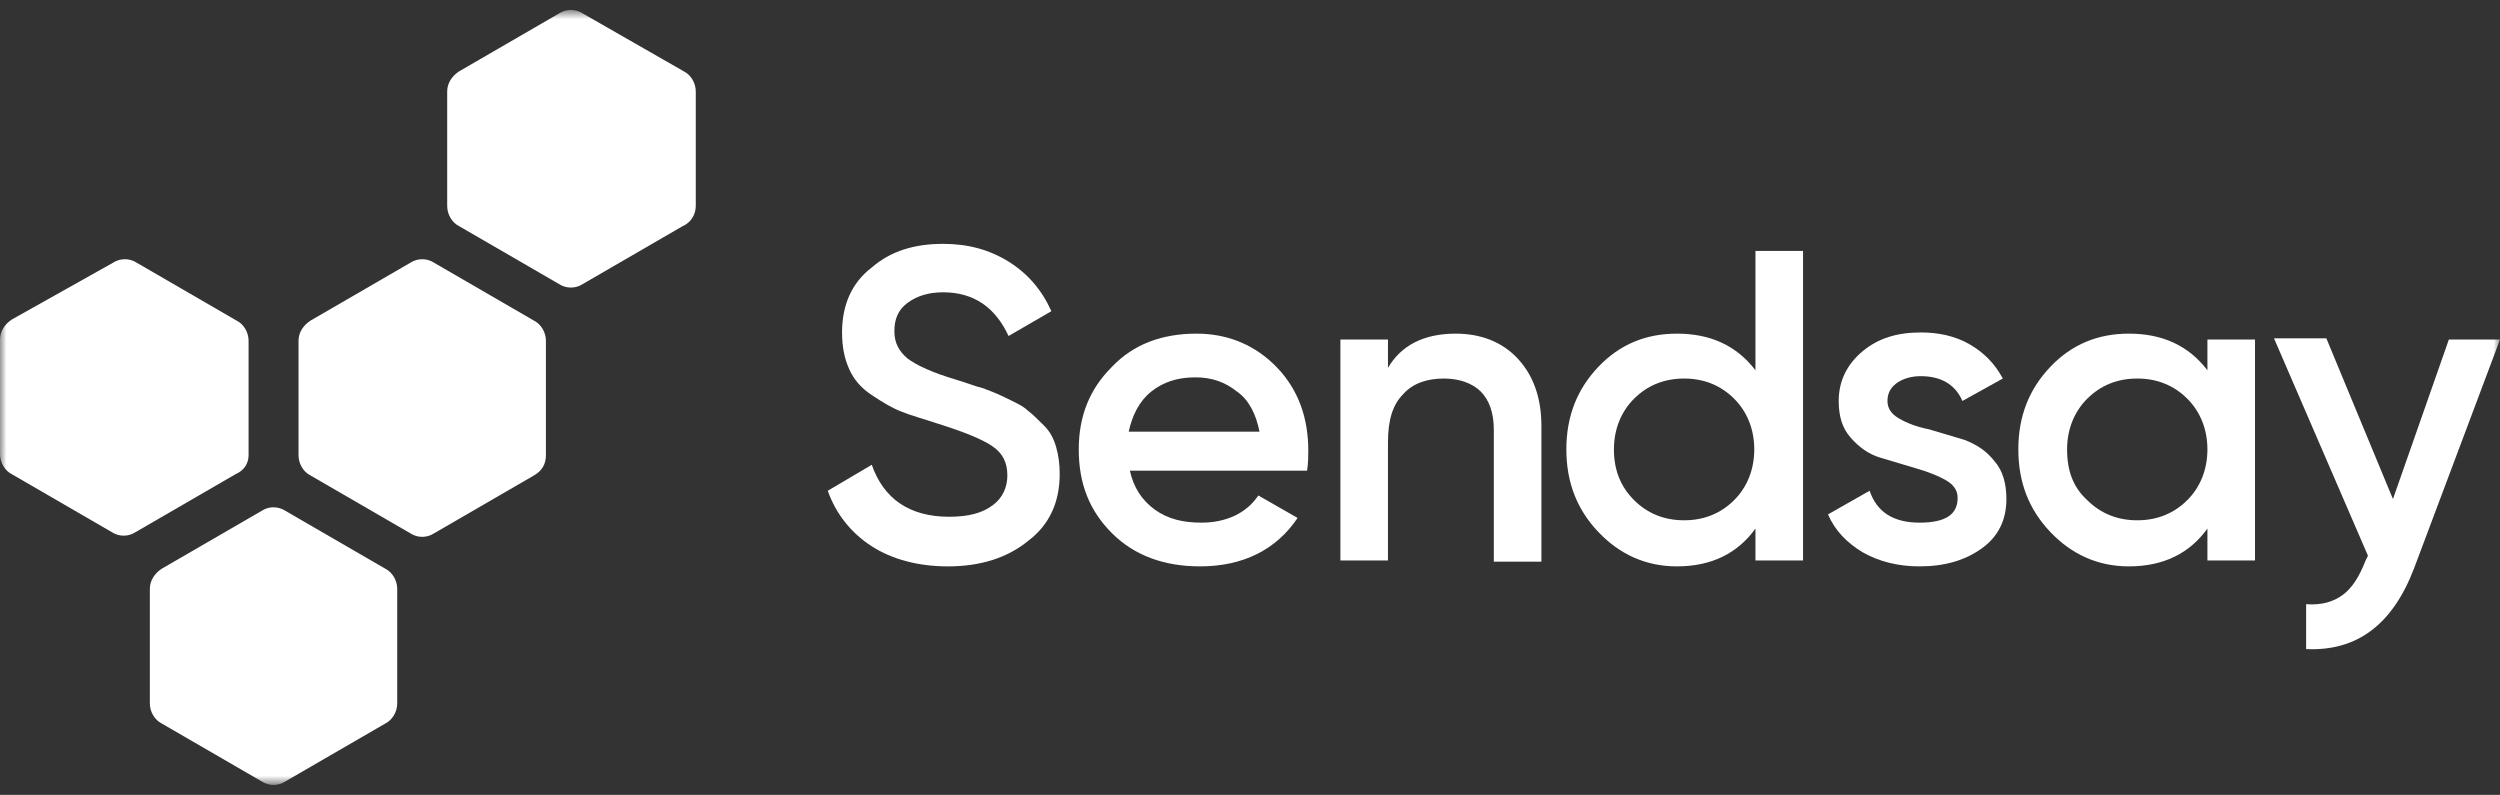
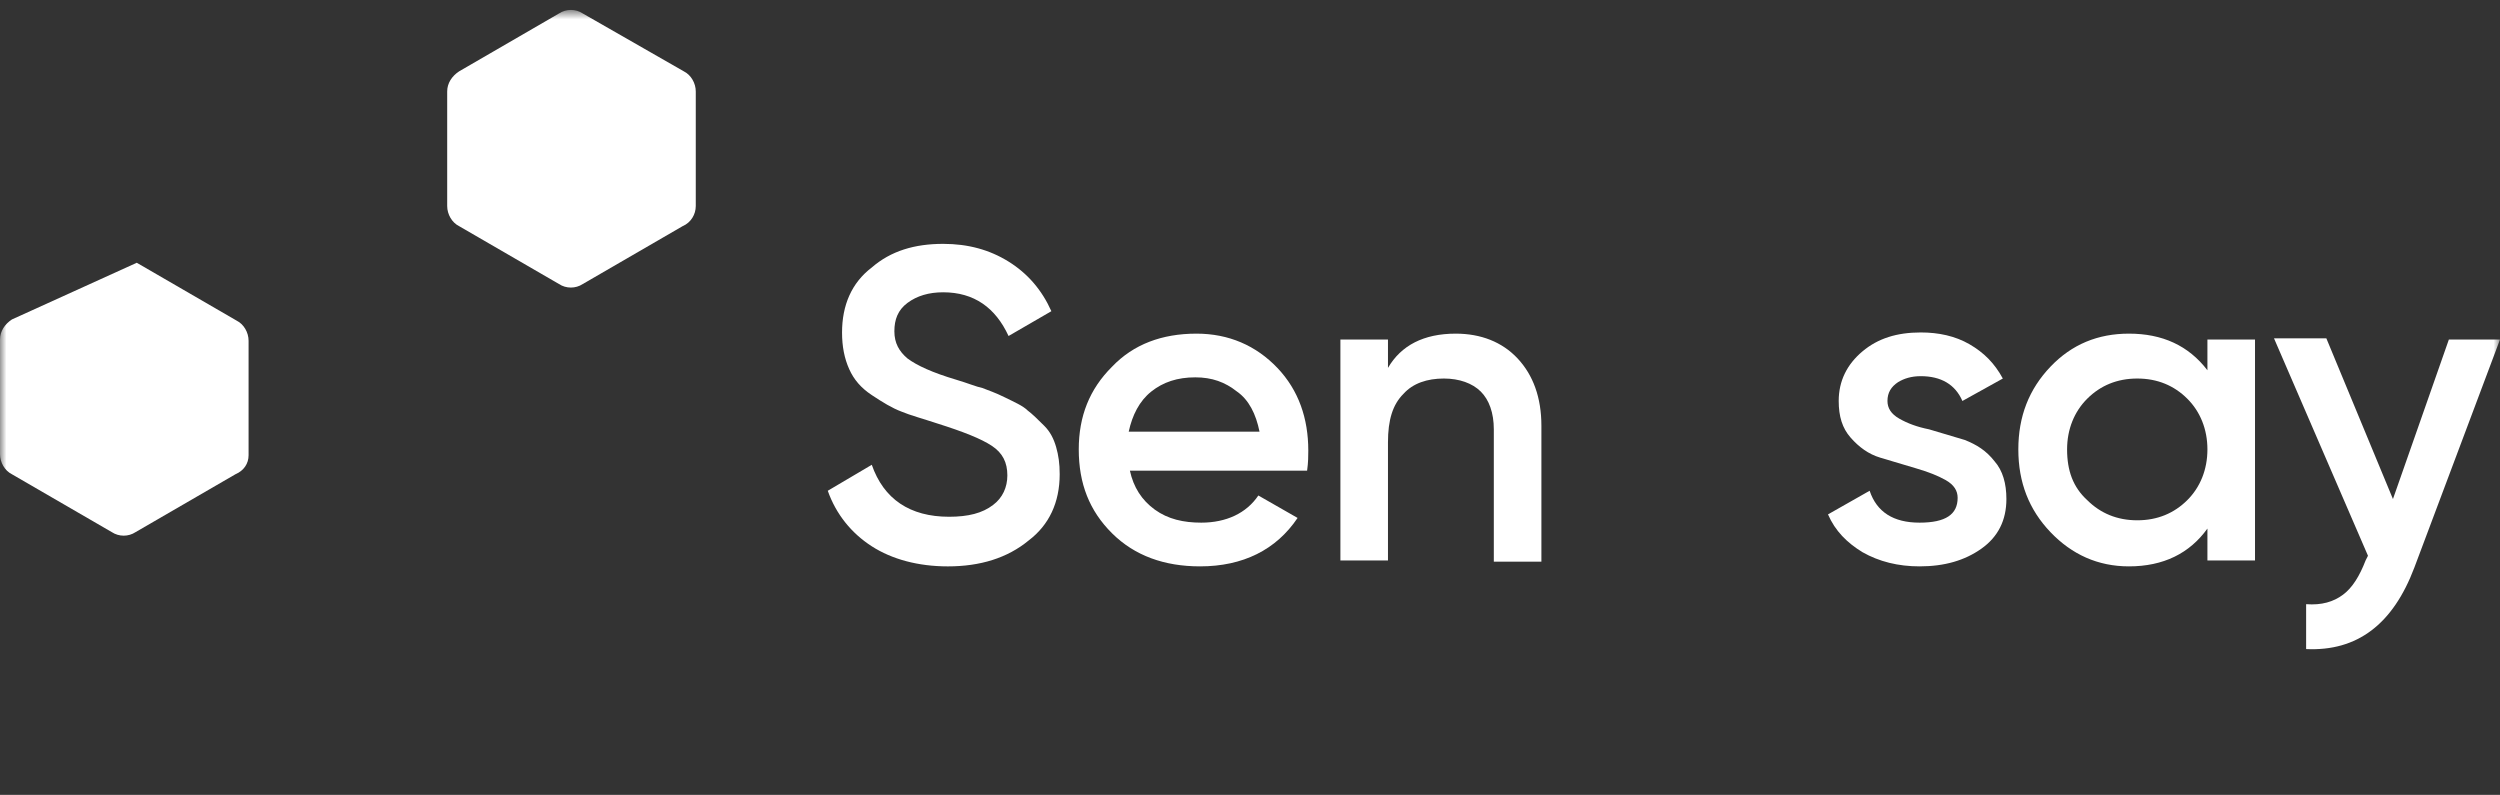
<svg xmlns="http://www.w3.org/2000/svg" width="195" height="62" viewBox="0 0 195 62" fill="none">
  <rect x="0" y="0" width="195" height="62" fill="#333333" stroke="none" />
  <g id="10 1" clip-path="url(#clip0_1607_18226)">
    <g id="Clip path group">
      <mask id="mask0_1607_18226" style="mask-type:luminance" maskUnits="userSpaceOnUse" x="0" y="0" width="195" height="62">
        <g id="clip0_538_85329">
          <path id="Vector" d="M195 0.775H0V61.225H195V0.775Z" fill="white" />
        </g>
      </mask>
      <g mask="url(#mask0_1607_18226)">
        <g id="Group">
-           <path id="Vector_2" d="M30.983 54.866V45.928C30.983 45.283 30.612 44.638 30.056 44.361L22.263 39.846C21.706 39.477 20.964 39.477 20.408 39.846L12.615 44.361C12.059 44.73 11.688 45.283 11.688 45.928V54.866C11.688 55.511 12.059 56.156 12.615 56.433L20.408 60.948C20.964 61.317 21.706 61.317 22.263 60.948L30.056 56.433C30.612 56.156 30.983 55.511 30.983 54.866Z" fill="white" />
-           <path id="Vector_3" d="M19.389 35.516V26.577C19.389 25.932 19.018 25.287 18.461 25.011L10.668 20.495C10.112 20.127 9.37 20.127 8.813 20.495L0.928 24.918C0.371 25.287 0 25.84 0 26.485V35.423C0 36.068 0.371 36.714 0.928 36.99L8.72 41.505C9.277 41.874 10.019 41.874 10.576 41.505L18.368 36.99C19.018 36.714 19.389 36.161 19.389 35.516Z" fill="white" />
-           <path id="Vector_4" d="M42.581 35.516V26.577C42.581 25.932 42.21 25.287 41.653 25.011L33.861 20.495C33.304 20.127 32.562 20.127 32.005 20.495L24.213 25.011C23.656 25.379 23.285 25.932 23.285 26.577V35.516C23.285 36.161 23.656 36.806 24.213 37.082L32.005 41.597C32.562 41.966 33.304 41.966 33.861 41.597L41.653 37.082C42.303 36.714 42.581 36.161 42.581 35.516Z" fill="white" />
+           <path id="Vector_3" d="M19.389 35.516V26.577C19.389 25.932 19.018 25.287 18.461 25.011L10.668 20.495L0.928 24.918C0.371 25.287 0 25.84 0 26.485V35.423C0 36.068 0.371 36.714 0.928 36.99L8.72 41.505C9.277 41.874 10.019 41.874 10.576 41.505L18.368 36.99C19.018 36.714 19.389 36.161 19.389 35.516Z" fill="white" />
          <path id="Vector_5" d="M54.27 16.072V7.133C54.27 6.488 53.898 5.843 53.342 5.567L45.456 1.051C44.9 0.683 44.158 0.683 43.601 1.051L35.808 5.567C35.252 5.935 34.881 6.488 34.881 7.133V16.072C34.881 16.717 35.252 17.362 35.808 17.638L43.601 22.154C44.158 22.522 44.9 22.522 45.456 22.154L53.249 17.638C53.898 17.362 54.27 16.717 54.27 16.072Z" fill="white" />
          <path id="Vector_6" d="M73.936 44.178C71.617 44.178 69.576 43.625 67.999 42.611C66.422 41.597 65.216 40.123 64.566 38.28L67.999 36.253C68.927 38.925 70.967 40.307 74.029 40.307C75.513 40.307 76.626 40.031 77.461 39.386C78.203 38.833 78.574 38.003 78.574 37.082C78.574 36.068 78.203 35.331 77.368 34.778C76.534 34.225 75.142 33.672 73.101 33.028C71.988 32.659 70.967 32.382 70.318 32.106C69.576 31.829 68.834 31.369 67.999 30.816C67.164 30.263 66.607 29.618 66.236 28.788C65.865 27.959 65.68 27.038 65.68 25.932C65.68 23.812 66.422 22.062 67.999 20.864C69.483 19.574 71.338 19.021 73.565 19.021C75.513 19.021 77.183 19.481 78.667 20.403C80.152 21.325 81.265 22.615 82.007 24.273L78.667 26.208C77.647 23.997 75.977 22.799 73.565 22.799C72.452 22.799 71.524 23.075 70.782 23.628C70.04 24.181 69.761 24.918 69.761 25.84C69.761 26.761 70.132 27.406 70.782 27.959C71.524 28.512 72.73 29.065 74.585 29.618C75.513 29.894 76.162 30.171 76.626 30.263C77.09 30.447 77.647 30.631 78.389 31C79.131 31.369 79.781 31.645 80.152 32.014C80.523 32.29 80.987 32.751 81.45 33.212C81.914 33.672 82.192 34.225 82.378 34.87C82.564 35.516 82.656 36.16 82.656 36.99C82.656 39.201 81.821 40.952 80.244 42.15C78.574 43.532 76.441 44.178 73.936 44.178Z" fill="white" />
          <path id="Vector_7" d="M88.132 36.713C88.41 38.003 89.059 39.017 90.08 39.754C91.1 40.491 92.306 40.767 93.698 40.767C95.646 40.767 97.223 40.03 98.151 38.648L101.212 40.399C99.542 42.887 96.945 44.177 93.605 44.177C90.822 44.177 88.503 43.348 86.74 41.597C84.978 39.846 84.143 37.727 84.143 35.054C84.143 32.474 84.978 30.355 86.74 28.604C88.41 26.853 90.636 26.024 93.327 26.024C95.832 26.024 97.965 26.945 99.635 28.696C101.305 30.447 102.047 32.658 102.047 35.146C102.047 35.515 102.047 36.068 101.954 36.713H88.132ZM88.039 33.672H98.243C97.965 32.29 97.409 31.184 96.481 30.539C95.553 29.802 94.533 29.433 93.234 29.433C91.842 29.433 90.729 29.802 89.802 30.539C88.874 31.276 88.317 32.382 88.039 33.672Z" fill="white" />
          <path id="Vector_8" d="M113.549 26.024C115.498 26.024 117.167 26.669 118.373 27.959C119.579 29.249 120.229 31 120.229 33.211V43.808H116.518V33.488C116.518 32.198 116.147 31.184 115.498 30.539C114.848 29.894 113.828 29.525 112.622 29.525C111.323 29.525 110.21 29.894 109.468 30.723C108.633 31.552 108.262 32.751 108.262 34.501V43.716H104.551V26.484H108.262V28.696C109.282 26.945 111.045 26.024 113.549 26.024Z" fill="white" />
-           <path id="Vector_9" d="M136.926 19.573H140.637V43.716H136.926V41.228C135.534 43.163 133.494 44.177 130.803 44.177C128.391 44.177 126.35 43.256 124.681 41.505C123.011 39.754 122.176 37.635 122.176 35.054C122.176 32.474 123.011 30.355 124.681 28.604C126.35 26.853 128.391 26.024 130.803 26.024C133.401 26.024 135.442 26.945 136.926 28.88V19.573ZM127.464 39.017C128.484 40.031 129.783 40.583 131.36 40.583C132.937 40.583 134.236 40.031 135.256 39.017C136.277 38.003 136.833 36.621 136.833 35.054C136.833 33.488 136.277 32.106 135.256 31.092C134.236 30.078 132.937 29.526 131.36 29.526C129.783 29.526 128.484 30.078 127.464 31.092C126.443 32.106 125.886 33.488 125.886 35.054C125.886 36.713 126.443 38.003 127.464 39.017Z" fill="white" />
          <path id="Vector_10" d="M147.222 31.276C147.222 31.829 147.501 32.29 148.15 32.658C148.799 33.027 149.542 33.303 150.469 33.488C151.397 33.764 152.325 34.041 153.252 34.317C154.18 34.685 154.922 35.146 155.572 35.976C156.221 36.713 156.499 37.726 156.499 38.924C156.499 40.583 155.85 41.873 154.551 42.795C153.252 43.716 151.675 44.177 149.727 44.177C148.057 44.177 146.573 43.808 145.274 43.071C144.068 42.334 143.141 41.413 142.584 40.122L145.831 38.279C146.387 39.938 147.686 40.767 149.727 40.767C151.768 40.767 152.696 40.122 152.696 38.832C152.696 38.279 152.417 37.819 151.768 37.45C151.119 37.081 150.377 36.805 149.449 36.529C148.521 36.252 147.593 35.976 146.666 35.699C145.738 35.423 144.996 34.87 144.347 34.133C143.697 33.395 143.419 32.474 143.419 31.276C143.419 29.709 144.068 28.419 145.274 27.406C146.48 26.392 147.965 25.931 149.82 25.931C151.211 25.931 152.51 26.208 153.623 26.853C154.737 27.498 155.572 28.327 156.221 29.525L153.067 31.276C152.51 29.986 151.397 29.341 149.82 29.341C149.078 29.341 148.521 29.525 148.057 29.802C147.501 30.17 147.222 30.631 147.222 31.276Z" fill="white" />
          <path id="Vector_11" d="M172.179 26.484H175.891V43.716H172.179V41.228C170.788 43.163 168.747 44.177 166.056 44.177C163.645 44.177 161.604 43.255 159.935 41.505C158.264 39.754 157.43 37.634 157.43 35.054C157.43 32.474 158.264 30.355 159.935 28.604C161.604 26.853 163.645 26.024 166.056 26.024C168.655 26.024 170.696 26.945 172.179 28.88V26.484ZM162.81 39.017C163.83 40.03 165.13 40.583 166.707 40.583C168.284 40.583 169.582 40.03 170.602 39.017C171.623 38.003 172.179 36.621 172.179 35.054C172.179 33.488 171.623 32.105 170.602 31.092C169.582 30.078 168.284 29.525 166.707 29.525C165.13 29.525 163.83 30.078 162.81 31.092C161.79 32.105 161.233 33.488 161.233 35.054C161.233 36.713 161.698 38.003 162.81 39.017Z" fill="white" />
          <path id="Vector_12" d="M191.011 26.485H194.999L188.32 44.269C186.65 48.693 183.867 50.812 179.878 50.628V47.126C181.084 47.218 182.012 46.942 182.753 46.389C183.496 45.836 184.053 44.914 184.516 43.717L184.702 43.348L177.373 26.392H181.456L186.65 38.925L191.011 26.485Z" fill="white" />
        </g>
      </g>
    </g>
  </g>
  <defs>
    <clipPath id="clip0_1607_18226">
      <rect width="195" height="62" fill="white" />
    </clipPath>
  </defs>
</svg>